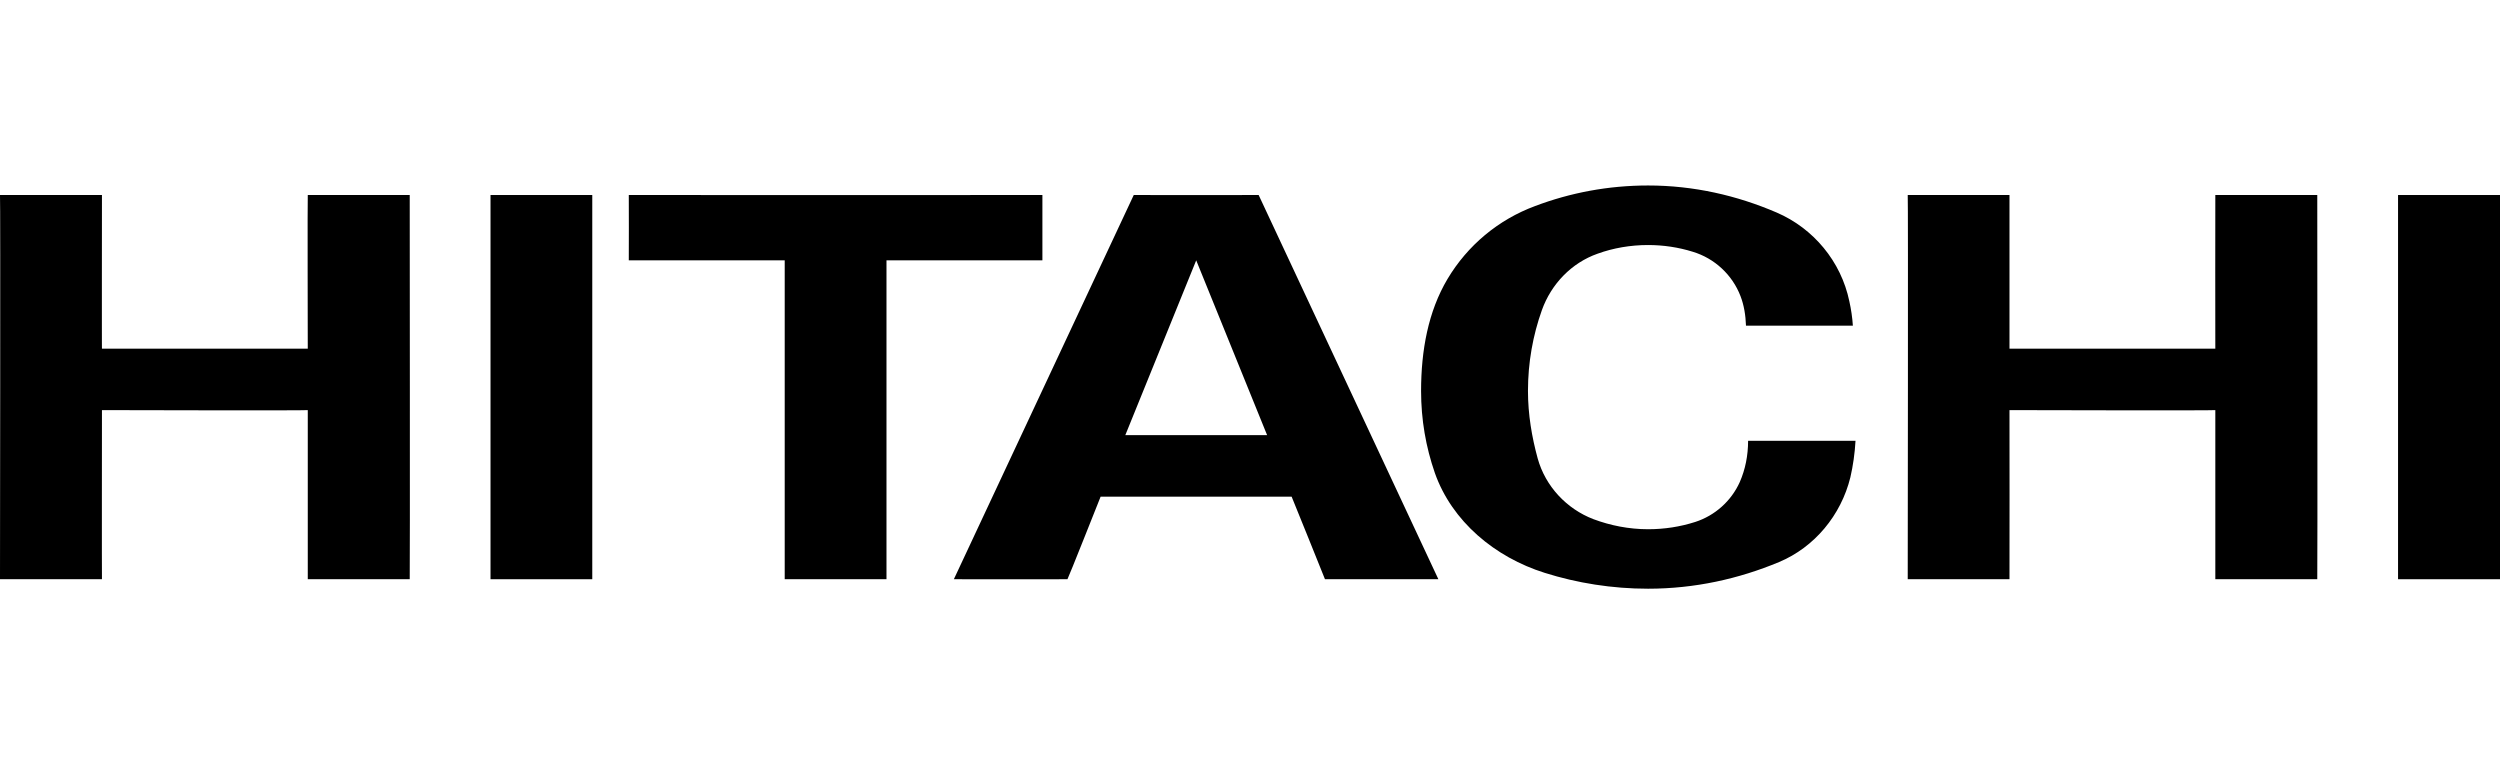
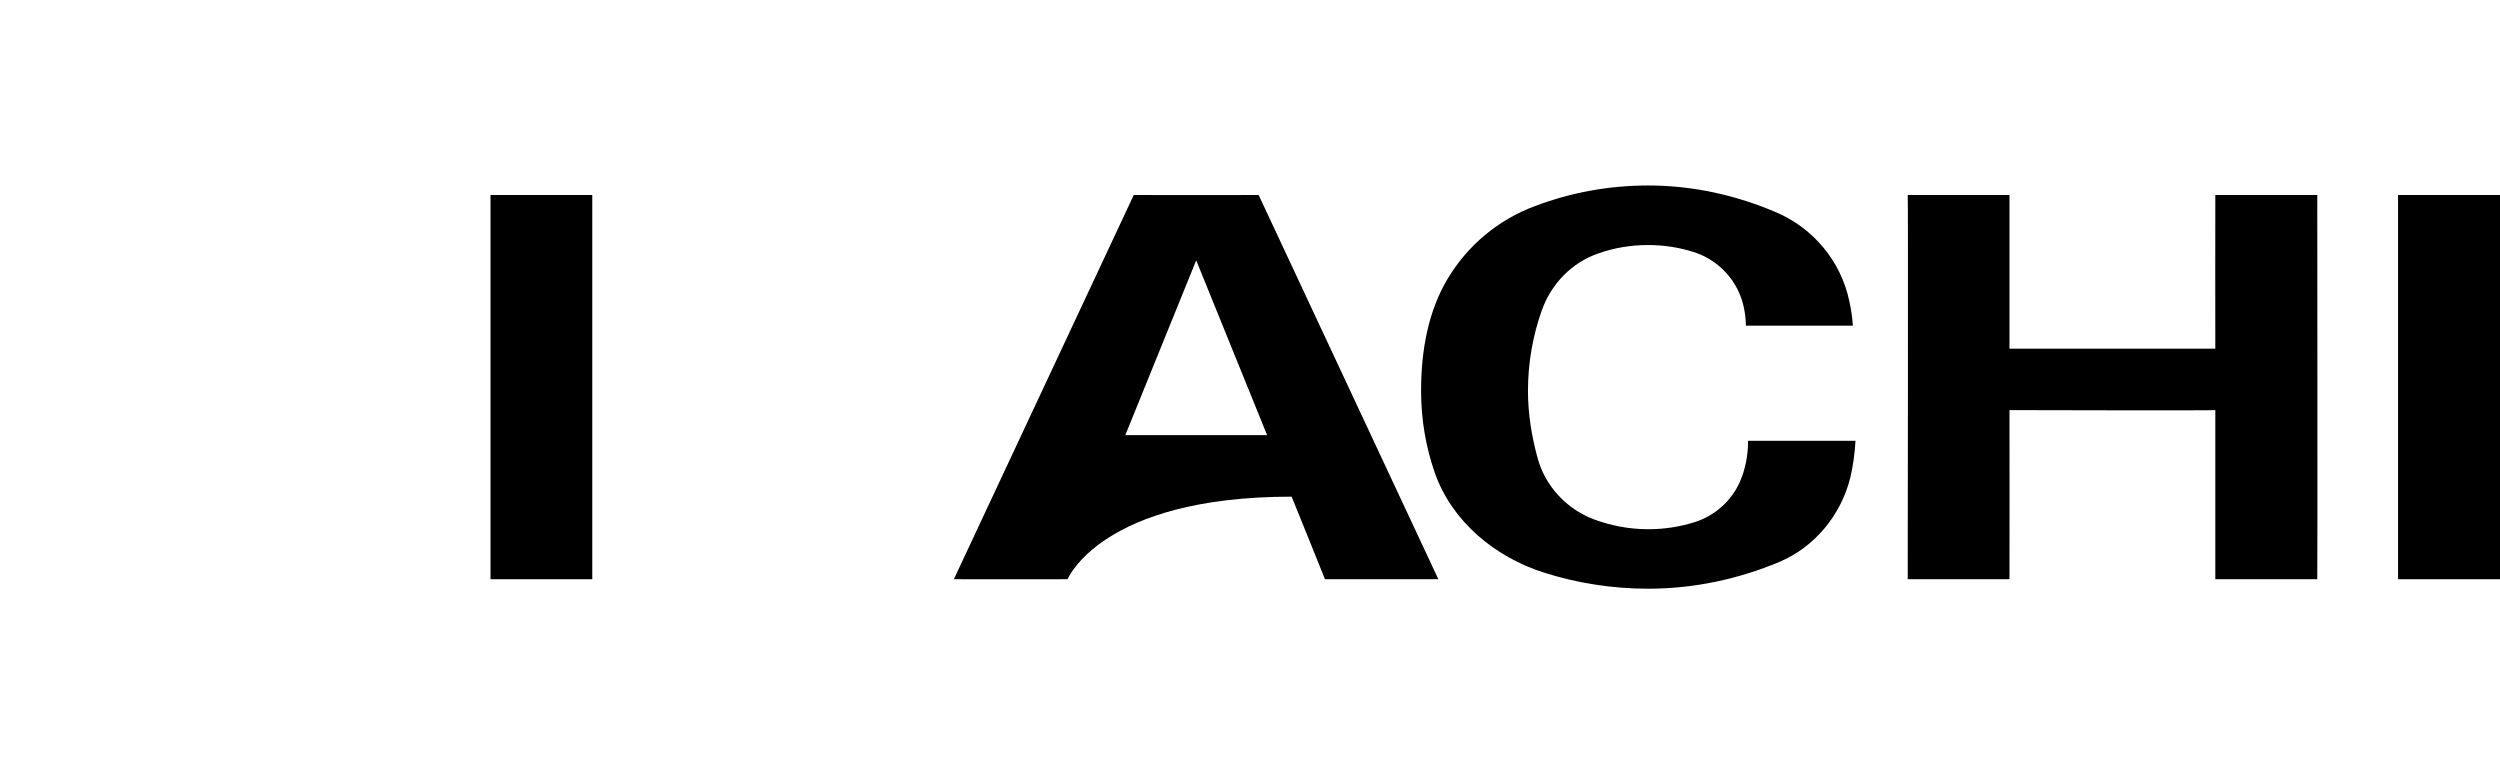
<svg xmlns="http://www.w3.org/2000/svg" width="155" height="48" viewBox="0 0 155 48" fill="none">
  <path d="M124.588 12.091V21.618H137.35C137.35 21.651 137.339 12.089 137.35 12.091C137.339 12.089 143.605 12.091 143.671 12.091C143.671 12.091 143.693 35.885 143.671 35.912H137.35V25.427C137.35 25.46 124.588 25.427 124.588 25.427C124.599 25.471 124.588 35.92 124.588 35.912H118.279C118.279 35.912 118.311 12.091 118.279 12.091H124.588Z" fill="black" />
-   <path d="M64.629 12.091V16.141H54.962V35.912H48.652V16.141H38.985C38.985 16.141 38.996 12.1 38.985 12.091C38.996 12.1 64.629 12.091 64.629 12.091Z" fill="black" />
-   <path d="M74.165 16.141L69.769 26.979H78.561L74.165 16.141ZM89.179 35.912H82.148C82.159 35.912 80.081 30.793 80.081 30.793H68.238C68.238 30.793 66.204 35.92 66.182 35.912C66.182 35.92 59.139 35.912 59.139 35.912L70.293 12.091C70.293 12.102 78.036 12.091 78.036 12.091L89.179 35.912Z" fill="black" />
+   <path d="M74.165 16.141L69.769 26.979H78.561L74.165 16.141ZM89.179 35.912H82.148C82.159 35.912 80.081 30.793 80.081 30.793C68.238 30.793 66.204 35.92 66.182 35.912C66.182 35.92 59.139 35.912 59.139 35.912L70.293 12.091C70.293 12.102 78.036 12.091 78.036 12.091L89.179 35.912Z" fill="black" />
  <path d="M148.679 35.912H155V12.091H148.679V35.912Z" fill="black" />
-   <path d="M6.321 12.091C6.321 12.091 6.31 21.688 6.321 21.618H19.082C19.082 21.651 19.061 12.089 19.082 12.091C19.061 12.089 25.338 12.091 25.403 12.091C25.403 12.091 25.425 35.885 25.403 35.912H19.082V25.427C19.082 25.46 6.321 25.427 6.321 25.427C6.321 25.471 6.31 35.92 6.321 35.912H0C0 35.912 0.033 12.091 0 12.091H6.321Z" fill="black" />
  <path d="M30.412 35.912H36.721V12.091H30.412V35.912Z" fill="black" />
  <path d="M88.96 29.32C88.403 27.713 88.107 26.02 88.107 24.238C88.107 21.735 88.545 19.312 89.748 17.293C90.984 15.221 92.886 13.622 95.183 12.772C97.359 11.951 99.71 11.5 102.181 11.5C105.014 11.5 107.693 12.119 110.153 13.177C112.428 14.156 114.145 16.204 114.659 18.68C114.768 19.17 114.845 19.682 114.878 20.193H108.251C108.229 19.551 108.13 18.926 107.912 18.361C107.409 17.044 106.304 16.014 104.948 15.608C104.073 15.334 103.133 15.192 102.181 15.192C101.088 15.192 100.027 15.376 99.054 15.728C97.435 16.296 96.178 17.608 95.598 19.225C95.04 20.787 94.734 22.479 94.734 24.238C94.734 25.697 94.975 27.1 95.336 28.421C95.817 30.154 97.129 31.551 98.791 32.188C99.841 32.581 100.989 32.812 102.181 32.812C103.198 32.812 104.172 32.659 105.101 32.362C106.337 31.964 107.343 31.054 107.868 29.884C108.207 29.108 108.382 28.247 108.382 27.328H115.042C114.998 28.106 114.889 28.873 114.724 29.59C114.145 31.948 112.494 33.929 110.307 34.845C107.802 35.891 105.068 36.5 102.181 36.5C99.951 36.5 97.785 36.151 95.773 35.517C92.689 34.549 90.021 32.332 88.96 29.32Z" fill="black" />
</svg>